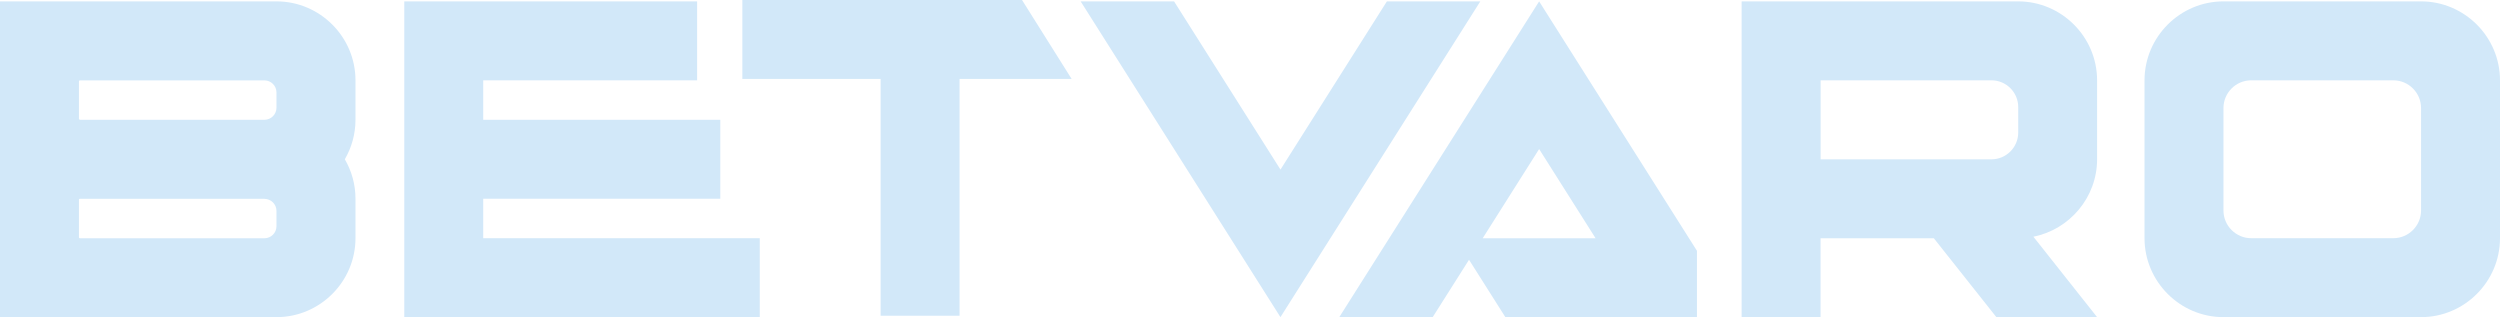
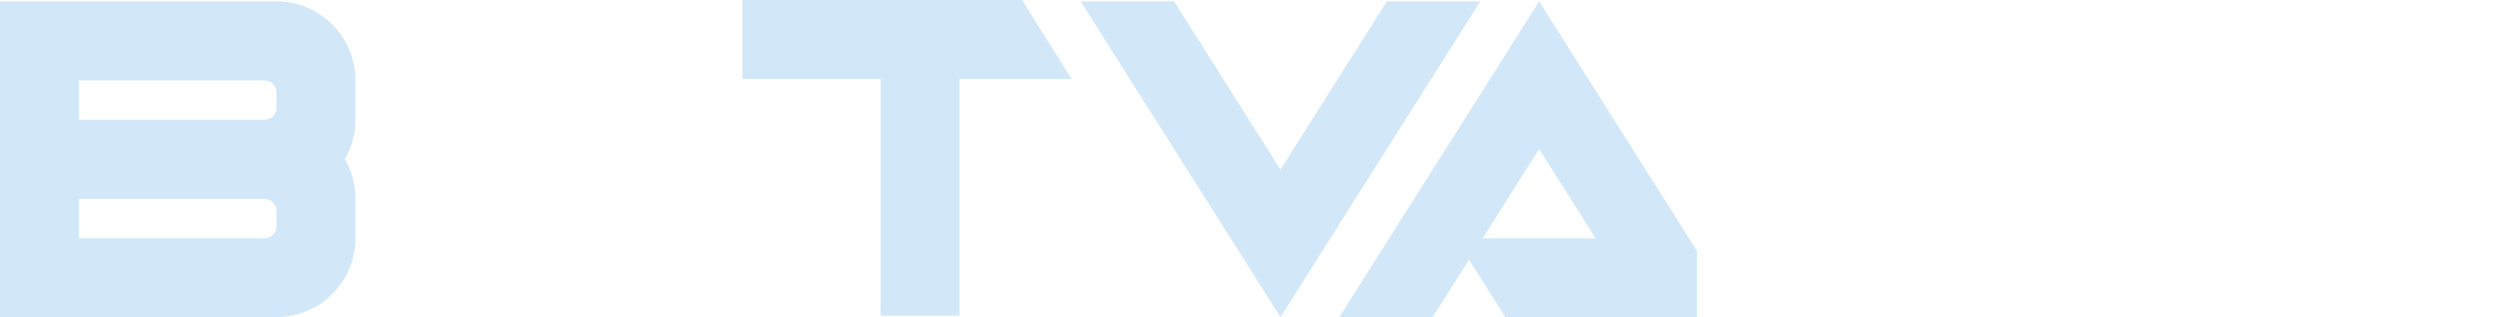
<svg xmlns="http://www.w3.org/2000/svg" id="Capa_2" data-name="Capa 2" viewBox="0 0 399.04 50.63">
  <defs>
    <style>
      .cls-1 {
        fill: #d2e8f9;
        stroke-width: 0px;
      }
    </style>
  </defs>
  <g id="Capa_1-2" data-name="Capa 1">
    <g>
      <path class="cls-1" d="M0,.22h44.14c6.93,0,12.6,5.67,12.6,12.6v6.3c0,2.29-.62,4.44-1.7,6.3,1.08,1.86,1.7,4.01,1.7,6.3v6.3c0,6.93-5.67,12.6-12.6,12.6H0V.22ZM12.74,19.12h29.47c1.06,0,1.92-.87,1.92-1.92v-2.45c0-1.06-.87-1.92-1.92-1.92H12.74c-.08,0-.14.06-.14.14v6.02l.14.14ZM42.22,31.73H12.74c-.08,0-.14.06-.14.14v6.02c0,.08.06.14.14.14h29.47c1.06,0,1.92-.87,1.92-1.92v-2.45c0-1.06-.87-1.92-1.92-1.92Z" />
-       <path class="cls-1" d="M64.53.22h46.74v12.6h-34.14v6.3h37.84v12.6h-37.84v6.3h44.14v12.6h-56.74V.22Z" />
      <path class="cls-1" d="M204.39,27.06c12.93-20.44,8.57-13.55,16.98-26.84h14.91l-31.9,50.4L172.49.22h14.91c8.41,13.29,4.05,6.4,16.98,26.84Z" />
-       <path class="cls-1" d="M334.74,50.63h-16.08l-9.99-12.6h-18.08v12.6h-12.6V.22h44.14c6.93,0,12.6,5.67,12.6,12.6v12.6c0,6.1-4.4,11.22-10.17,12.36l10.17,12.84ZM290.6,25.43h27.28c2.34,0,4.26-1.92,4.26-4.26v-4.09c0-2.34-1.92-4.26-4.26-4.26h-27.28v12.6Z" />
-       <path class="cls-1" d="M354.9.22h31.54c6.93,0,12.6,5.67,12.6,12.6v25.2c0,6.93-5.67,12.6-12.6,12.6h-31.54c-6.93,0-12.6-5.67-12.6-12.6V12.82c0-6.93,5.67-12.6,12.6-12.6ZM359.32,12.82c-2.43,0-4.42,1.99-4.42,4.42v16.36c0,2.43,1.99,4.42,4.42,4.42h22.7c2.43,0,4.42-1.99,4.42-4.42v-16.36c0-2.43-1.99-4.42-4.42-4.42h-22.7Z" />
      <path class="cls-1" d="M245.67.22l-31.9,50.4h14.91l5.8-9.16,5.8,9.16h30.58v-10.59L245.67.22ZM236.66,38.03l9.01-14.24,9.01,14.24h-18.02Z" />
      <path class="cls-1" d="M163.12,0h-44.63v12.6h22.07v37.8h12.6V12.6h17.89l-7.92-12.6Z" />
    </g>
  </g>
</svg>